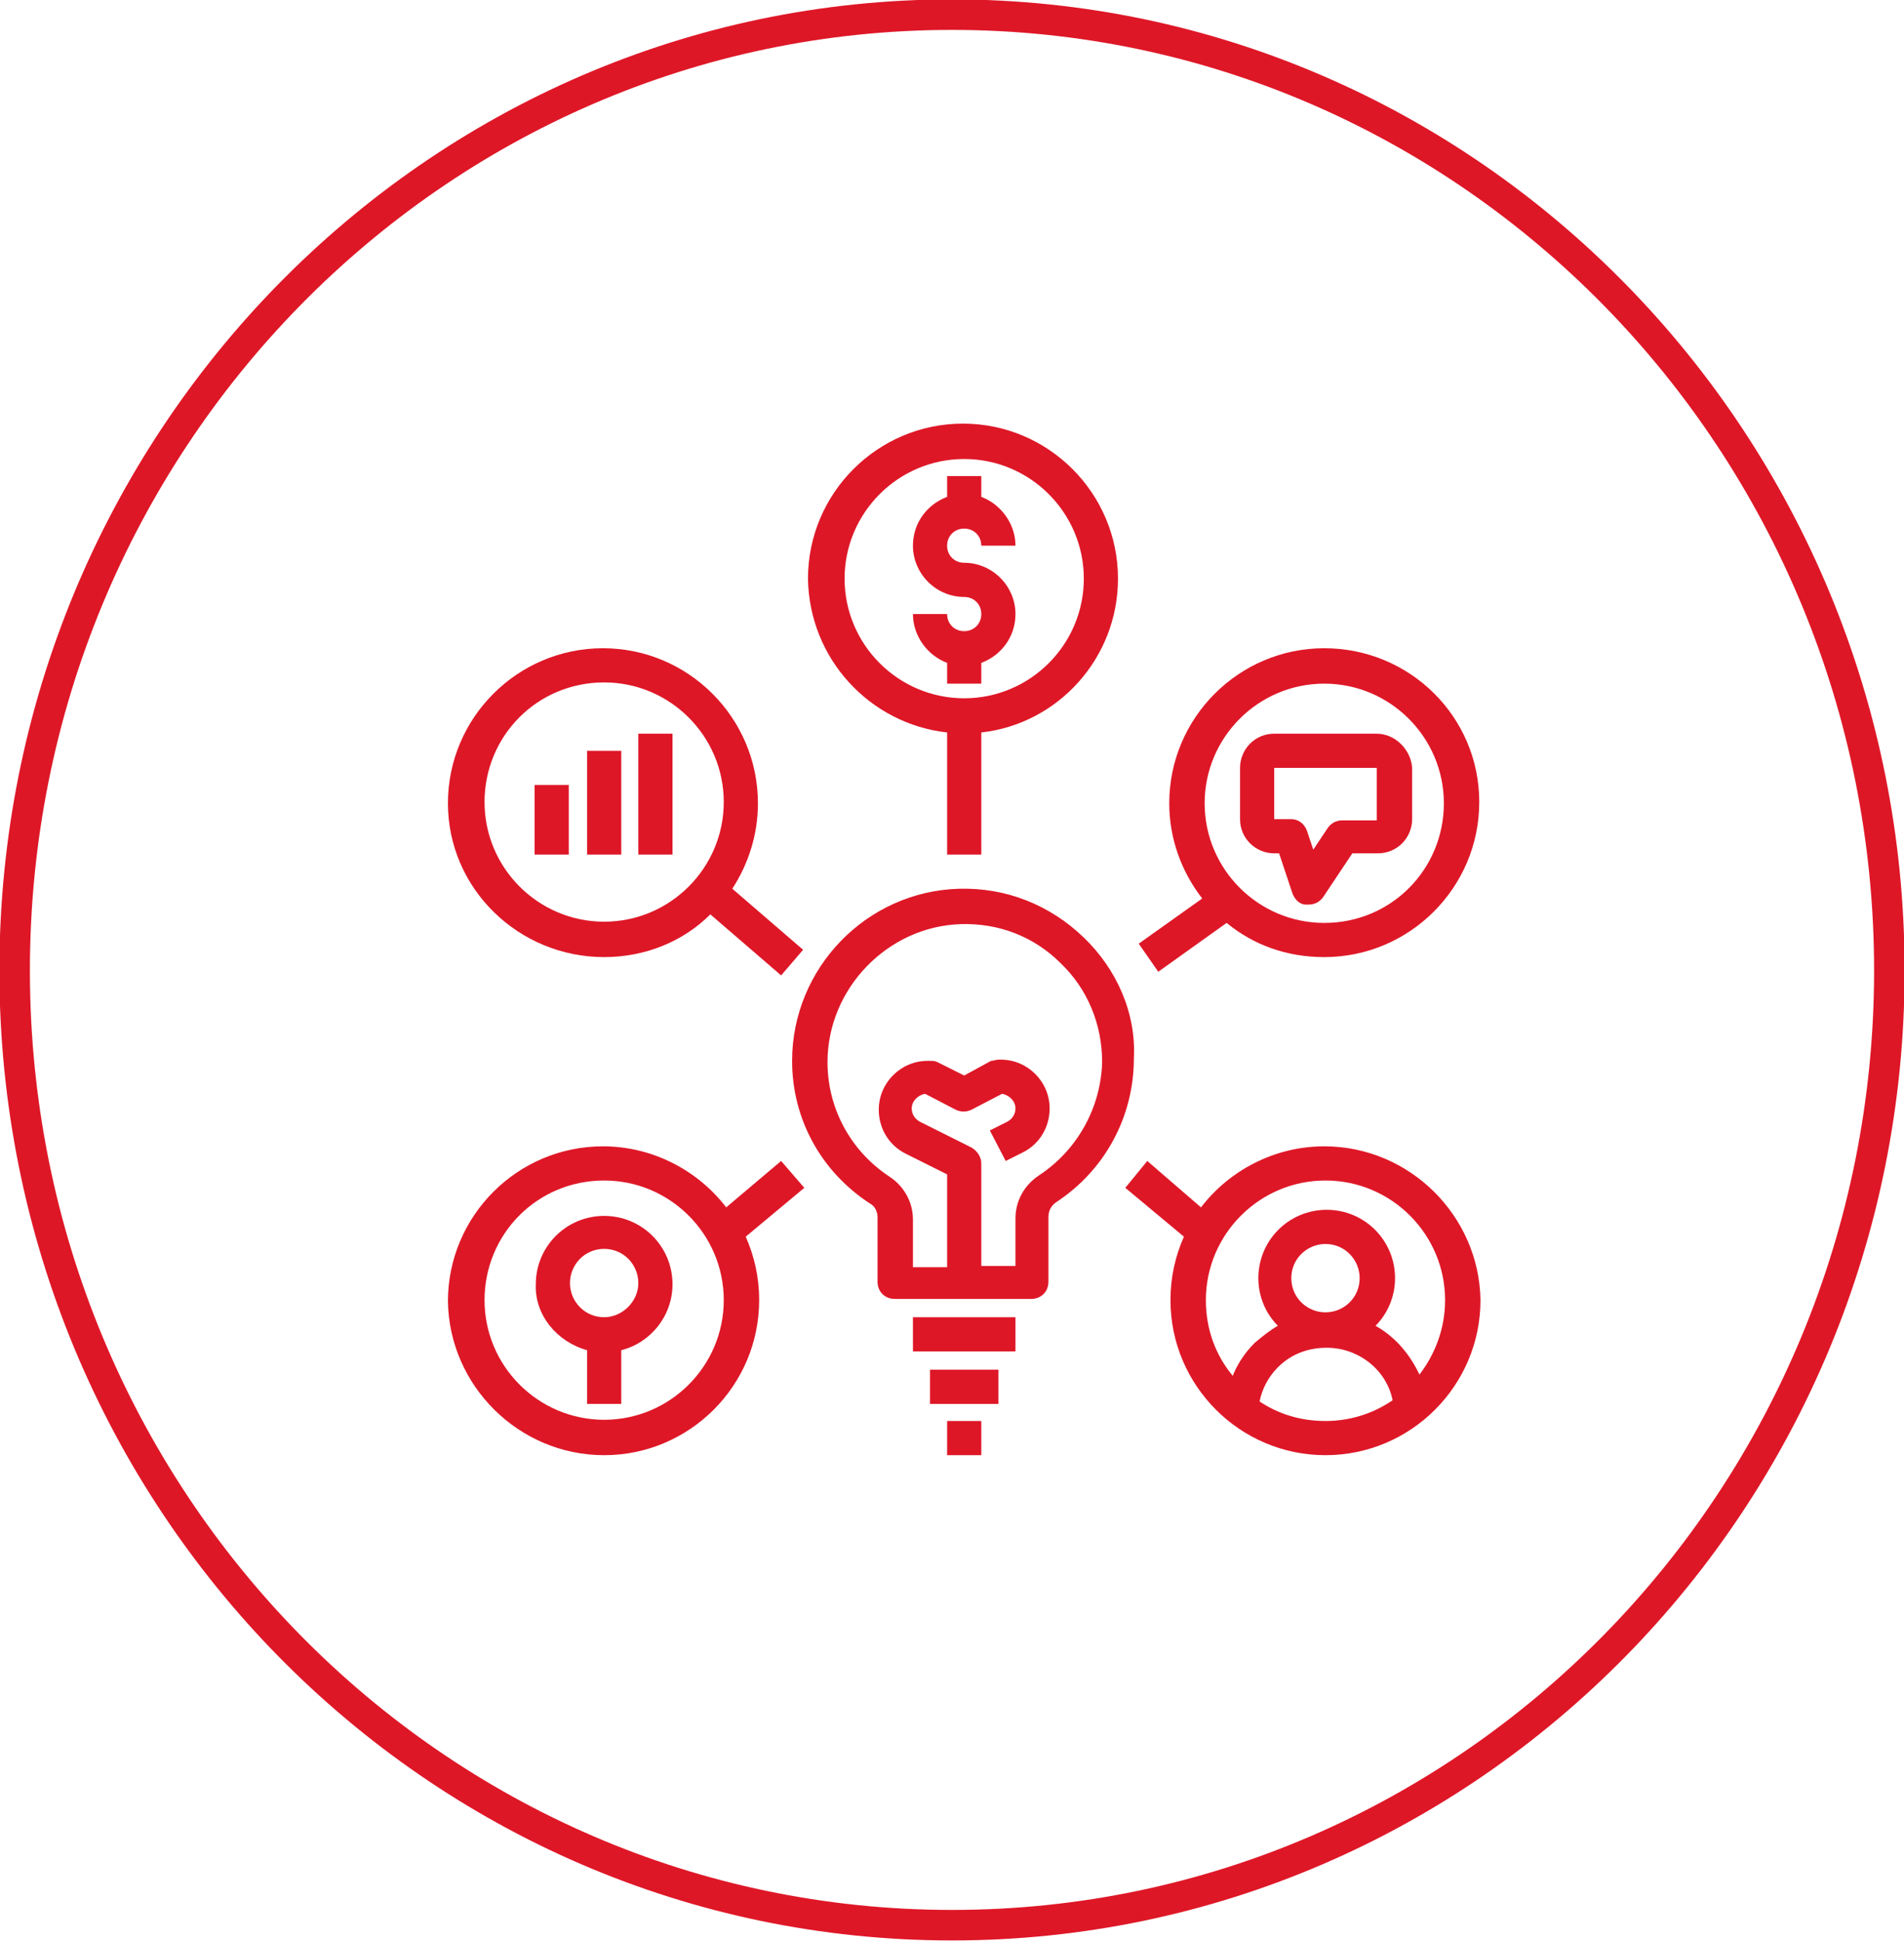
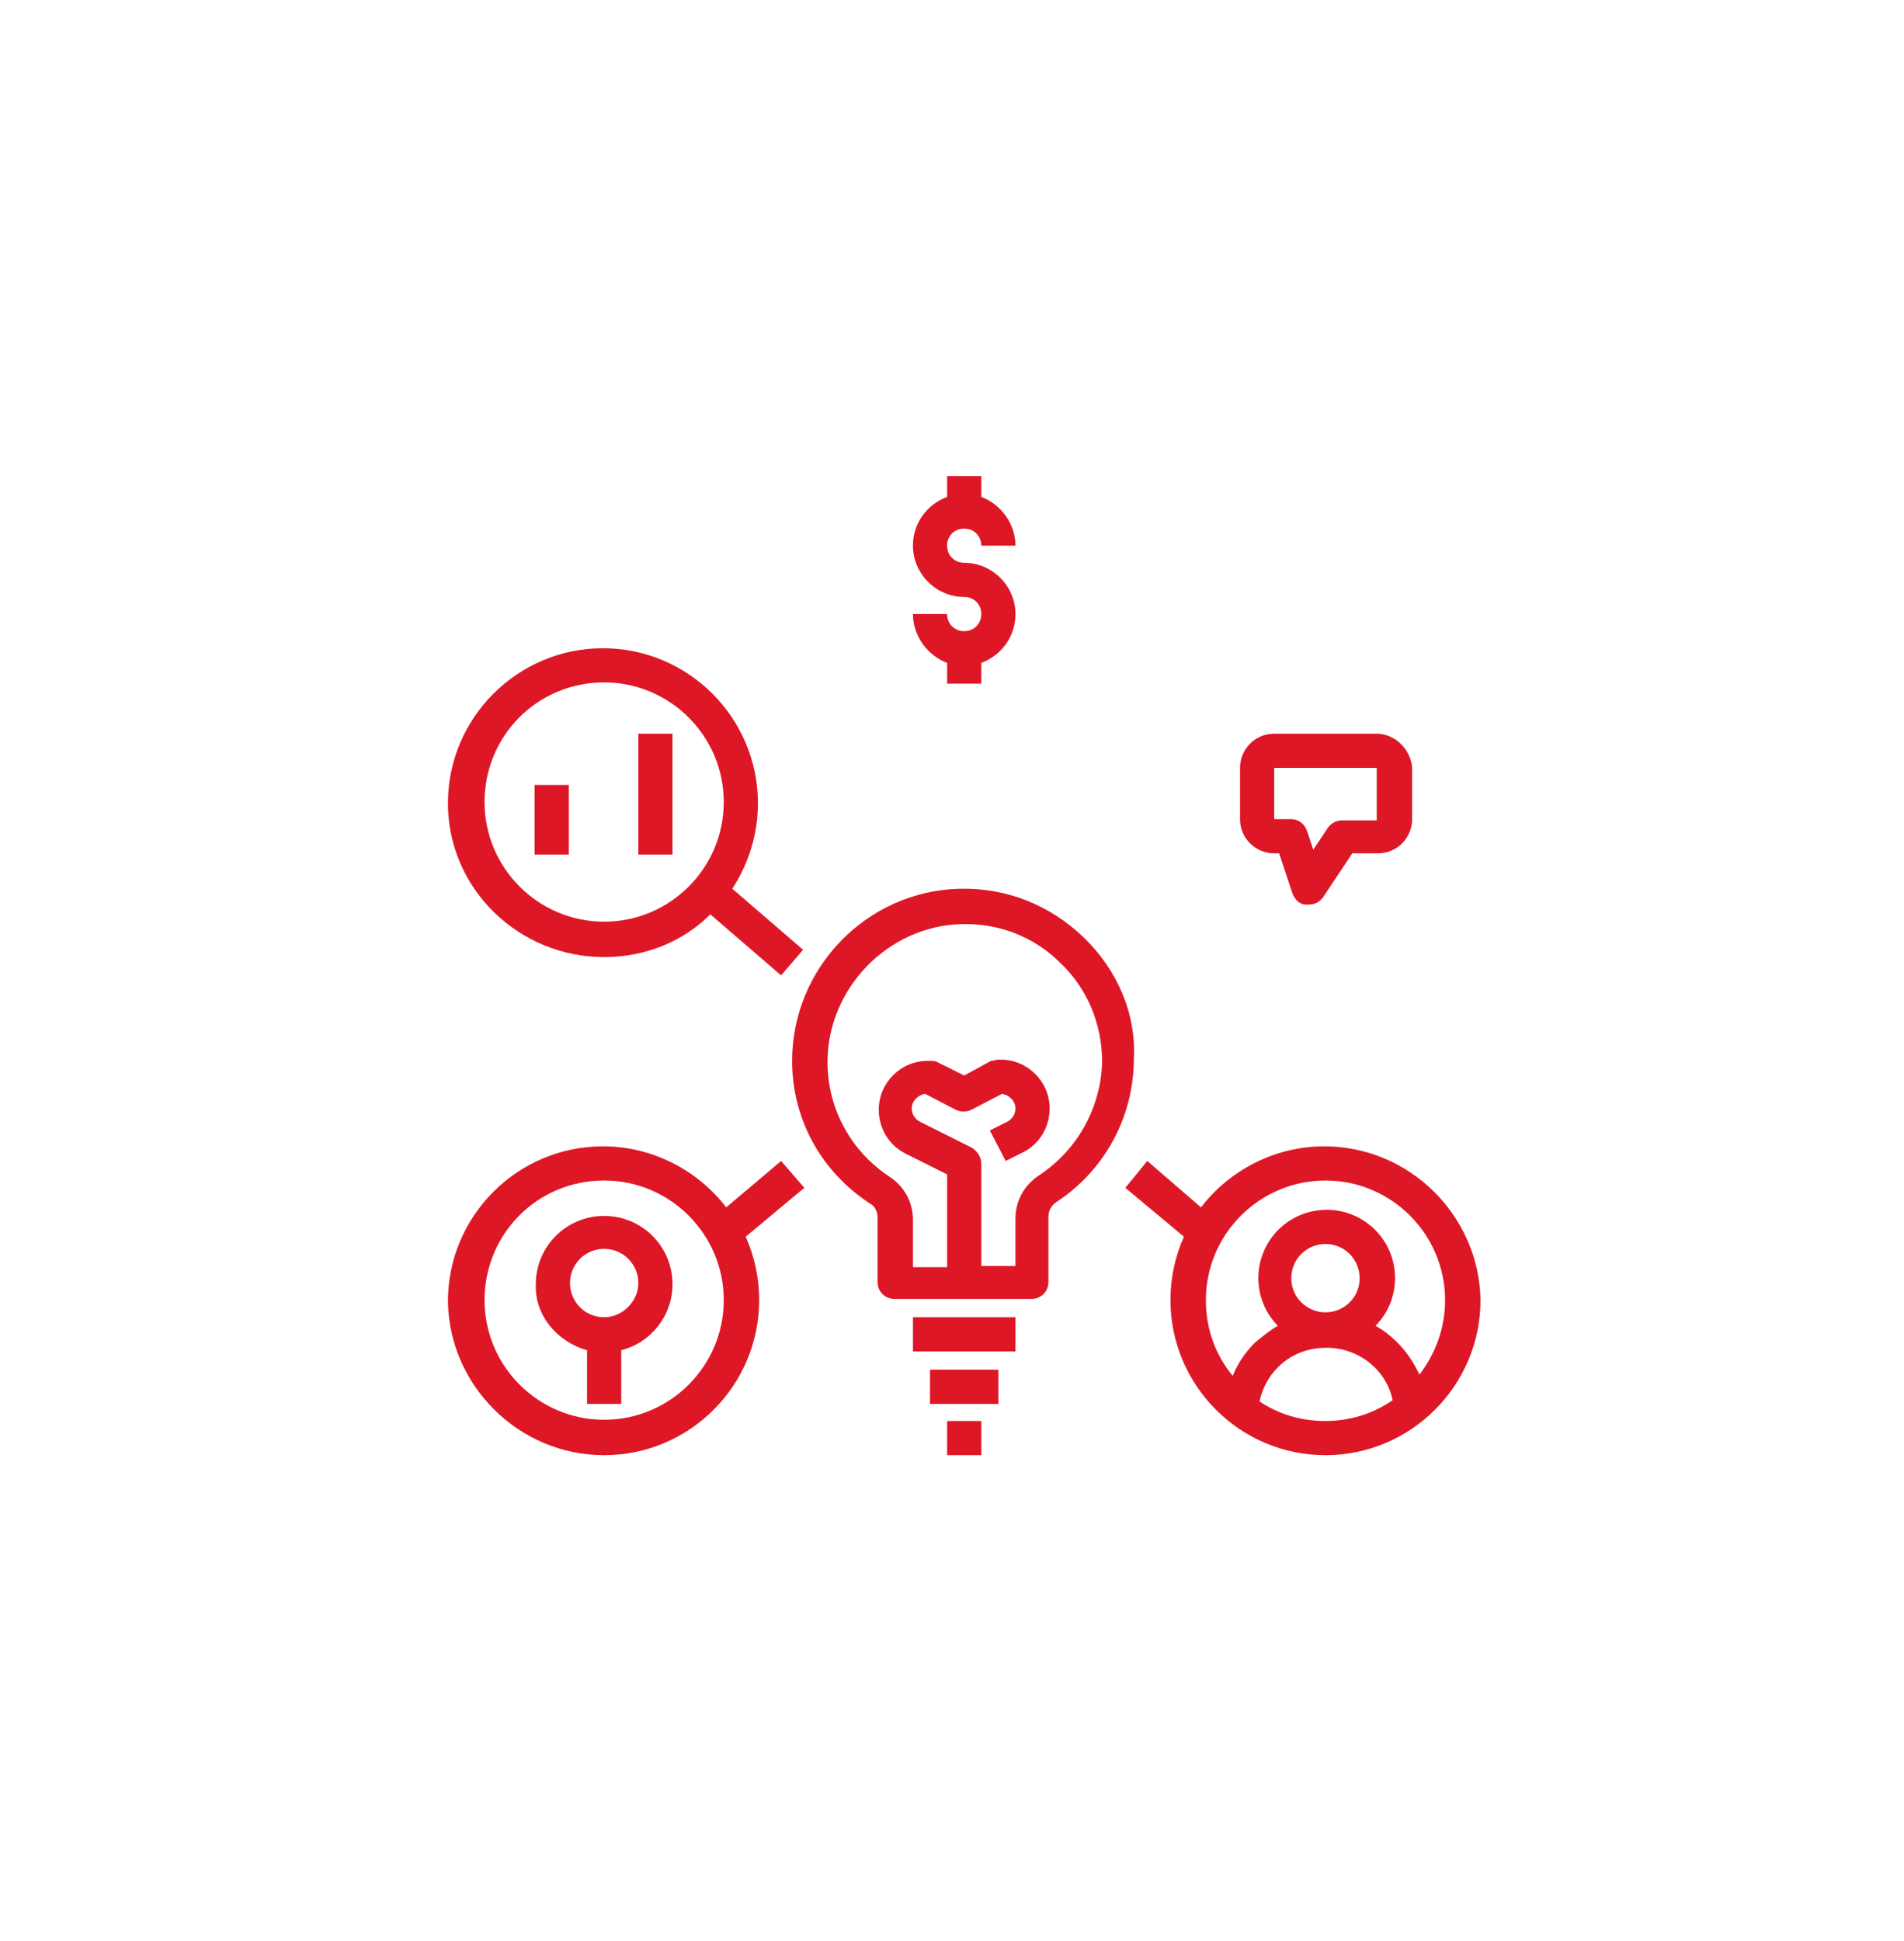
<svg xmlns="http://www.w3.org/2000/svg" version="1.1" id="圖層_1" x="0px" y="0px" viewBox="0 0 156 159" style="enable-background:new 0 0 156 159;" xml:space="preserve">
  <style type="text/css">
	.st0{fill:none;stroke:#DE1727;stroke-width:2.5;}
	.st1{fill:#DE1727;}
</style>
-   <path class="st0" d="M154.8,79.5c0,43.2-34.4,78.2-76.8,78.2c-42.4,0-76.8-35-76.8-78.2C1.2,36.3,35.6,1.2,78,1.2  C120.4,1.2,154.8,36.3,154.8,79.5z" />
  <path class="st1" d="M49.5,119.2c7,0,12.7-5.7,12.7-12.7c0-1.9-0.4-3.6-1.1-5.2l4.8-4L64,95.1l-4.5,3.8c-2.3-3-6-5-10.1-5  c-7,0-12.7,5.7-12.7,12.7C36.8,113.5,42.5,119.2,49.5,119.2z M49.5,96.7c5.4,0,9.8,4.4,9.8,9.8s-4.4,9.8-9.8,9.8  c-5.4,0-9.8-4.4-9.8-9.8S44,96.7,49.5,96.7z" />
  <path class="st1" d="M108.5,93.9c-4.1,0-7.8,2-10.1,5L94,95.1l-1.8,2.2l4.8,4c-0.7,1.6-1.1,3.3-1.1,5.2c0,7,5.7,12.7,12.7,12.7  c7,0,12.7-5.7,12.7-12.7C121.2,99.6,115.5,93.9,108.5,93.9z M103.2,114.8c0.2-1,0.7-2,1.5-2.8c1.1-1.1,2.5-1.6,4-1.6  c2.6,0,4.9,1.8,5.4,4.3c-1.6,1.1-3.5,1.7-5.5,1.7C106.5,116.4,104.7,115.8,103.2,114.8z M105.8,104.7c0-1.6,1.3-2.8,2.8-2.8  c1.6,0,2.8,1.3,2.8,2.8c0,1.6-1.3,2.8-2.8,2.8C107.1,107.5,105.8,106.3,105.8,104.7z M116.3,112.6c-0.8-1.7-2-3.1-3.6-4  c1-1,1.6-2.4,1.6-3.9c0-3.1-2.5-5.6-5.6-5.6c-3.1,0-5.6,2.5-5.6,5.6c0,1.5,0.6,2.9,1.6,3.9c-0.7,0.4-1.3,0.9-1.9,1.4  c-0.8,0.8-1.4,1.7-1.8,2.7c-1.4-1.7-2.2-3.8-2.2-6.2c0-5.4,4.4-9.8,9.8-9.8c5.4,0,9.8,4.4,9.8,9.8  C118.4,108.8,117.6,110.9,116.3,112.6z" />
  <path class="st1" d="M49.5,78.4c3.4,0,6.5-1.3,8.7-3.5l5.8,5l1.8-2.1l-5.8-5c1.3-2,2.1-4.4,2.1-7c0-7-5.7-12.7-12.7-12.7  c-7,0-12.7,5.7-12.7,12.7S42.5,78.4,49.5,78.4z M49.5,55.9c5.4,0,9.8,4.4,9.8,9.8s-4.4,9.8-9.8,9.8c-5.4,0-9.8-4.4-9.8-9.8  S44,55.9,49.5,55.9z" />
-   <path class="st1" d="M108.5,53.1c-7,0-12.7,5.7-12.7,12.7c0,2.9,1,5.6,2.7,7.8l-5.2,3.7l1.6,2.3l5.6-4c2.2,1.8,4.9,2.8,8,2.8  c7,0,12.7-5.7,12.7-12.7S115.5,53.1,108.5,53.1z M108.5,75.6c-5.4,0-9.8-4.4-9.8-9.8s4.4-9.8,9.8-9.8c5.4,0,9.8,4.4,9.8,9.8  S114,75.6,108.5,75.6z" />
-   <path class="st1" d="M77.6,60V70h2.8V60c6.3-0.7,11.2-6.1,11.2-12.6c0-7-5.7-12.7-12.7-12.7s-12.7,5.7-12.7,12.7  C66.3,54,71.3,59.3,77.6,60z M79,37.6c5.4,0,9.8,4.4,9.8,9.8c0,5.4-4.4,9.8-9.8,9.8s-9.8-4.4-9.8-9.8C69.2,42,73.6,37.6,79,37.6z" />
  <path class="st1" d="M88.8,76.8c-2.8-2.7-6.4-4.1-10.2-4C71,73,64.9,79.3,64.9,86.9c0,4.8,2.4,9.1,6.4,11.7c0.4,0.2,0.6,0.7,0.6,1.1  v5.3c0,0.8,0.6,1.4,1.4,1.4h11.2c0.8,0,1.4-0.6,1.4-1.4v-5.3c0-0.5,0.2-0.9,0.6-1.2c4-2.6,6.4-7,6.4-11.8  C93.1,83,91.5,79.4,88.8,76.8z M85.1,96.3c-1.2,0.8-1.9,2.1-1.9,3.5v3.9h-2.8v-8.4c0-0.5-0.3-1-0.8-1.3l-4.2-2.1  c-0.4-0.2-0.7-0.6-0.7-1.1c0-0.6,0.5-1.1,1.1-1.2l2.5,1.3c0.4,0.2,0.9,0.2,1.3,0l2.5-1.3c0.6,0.1,1.1,0.6,1.1,1.2  c0,0.5-0.3,0.9-0.7,1.1l-1.4,0.7l1.3,2.5l1.4-0.7c1.4-0.7,2.2-2.1,2.2-3.6c0-2.2-1.8-4-4-4h-0.2c-0.2,0-0.4,0.1-0.6,0.1L79,88.1  L76.8,87c-0.2-0.1-0.4-0.1-0.6-0.1H76c-2.2,0-4,1.8-4,4c0,1.5,0.8,2.9,2.2,3.6l3.4,1.7v7.6h-2.8v-3.9c0-1.4-0.7-2.7-1.9-3.5  c-3.2-2.1-5.1-5.6-5.1-9.4c0-6,4.9-11.1,10.9-11.3c3.1-0.1,6,1,8.2,3.2c2.2,2.1,3.4,5,3.4,8.1C90.2,90.7,88.3,94.2,85.1,96.3z" />
  <path class="st1" d="M74.8,107.9h8.4v2.8h-8.4V107.9z" />
  <path class="st1" d="M76.2,112.2h5.6v2.8h-5.6V112.2z" />
  <path class="st1" d="M77.6,116.4h2.8v2.8h-2.8V116.4z" />
  <path class="st1" d="M79,51.7c-0.8,0-1.4-0.6-1.4-1.4h-2.8c0,1.8,1.2,3.4,2.8,4v1.7h2.8v-1.7c1.6-0.6,2.8-2.1,2.8-4  c0-2.3-1.9-4.2-4.2-4.2c-0.8,0-1.4-0.6-1.4-1.4c0-0.8,0.6-1.4,1.4-1.4s1.4,0.6,1.4,1.4h2.8c0-1.8-1.2-3.4-2.8-4V39h-2.8v1.7  c-1.6,0.6-2.8,2.1-2.8,4c0,2.3,1.9,4.2,4.2,4.2c0.8,0,1.4,0.6,1.4,1.4C80.4,51.1,79.8,51.7,79,51.7z" />
  <path class="st1" d="M48.1,110.6v4.4h2.8v-4.4c2.4-0.6,4.2-2.8,4.2-5.4c0-3.1-2.5-5.6-5.6-5.6c-3.1,0-5.6,2.5-5.6,5.6  C43.8,107.7,45.6,109.9,48.1,110.6z M49.5,102.3c1.6,0,2.8,1.3,2.8,2.8s-1.3,2.8-2.8,2.8c-1.6,0-2.8-1.3-2.8-2.8  S47.9,102.3,49.5,102.3z" />
  <path class="st1" d="M43.8,64.3h2.8V70h-2.8V64.3z" />
-   <path class="st1" d="M48.1,61.5h2.8V70h-2.8V61.5z" />
  <path class="st1" d="M52.3,60.1h2.8V70h-2.8V60.1z" />
  <path class="st1" d="M112.8,60.1h-8.4c-1.6,0-2.8,1.3-2.8,2.8v4.2c0,1.6,1.3,2.8,2.8,2.8h0.4l1.1,3.3c0.2,0.5,0.6,0.9,1.1,0.9  c0.1,0,0.1,0,0.2,0c0.5,0,0.9-0.2,1.2-0.6l2.4-3.6h2.1c1.6,0,2.8-1.3,2.8-2.8v-4.2C115.6,61.4,114.3,60.1,112.8,60.1z M112.8,67.2  h-2.8c-0.5,0-0.9,0.2-1.2,0.6l-1.2,1.8l-0.5-1.5c-0.2-0.6-0.7-1-1.3-1h-1.4v-4.2h8.4V67.2z" />
</svg>